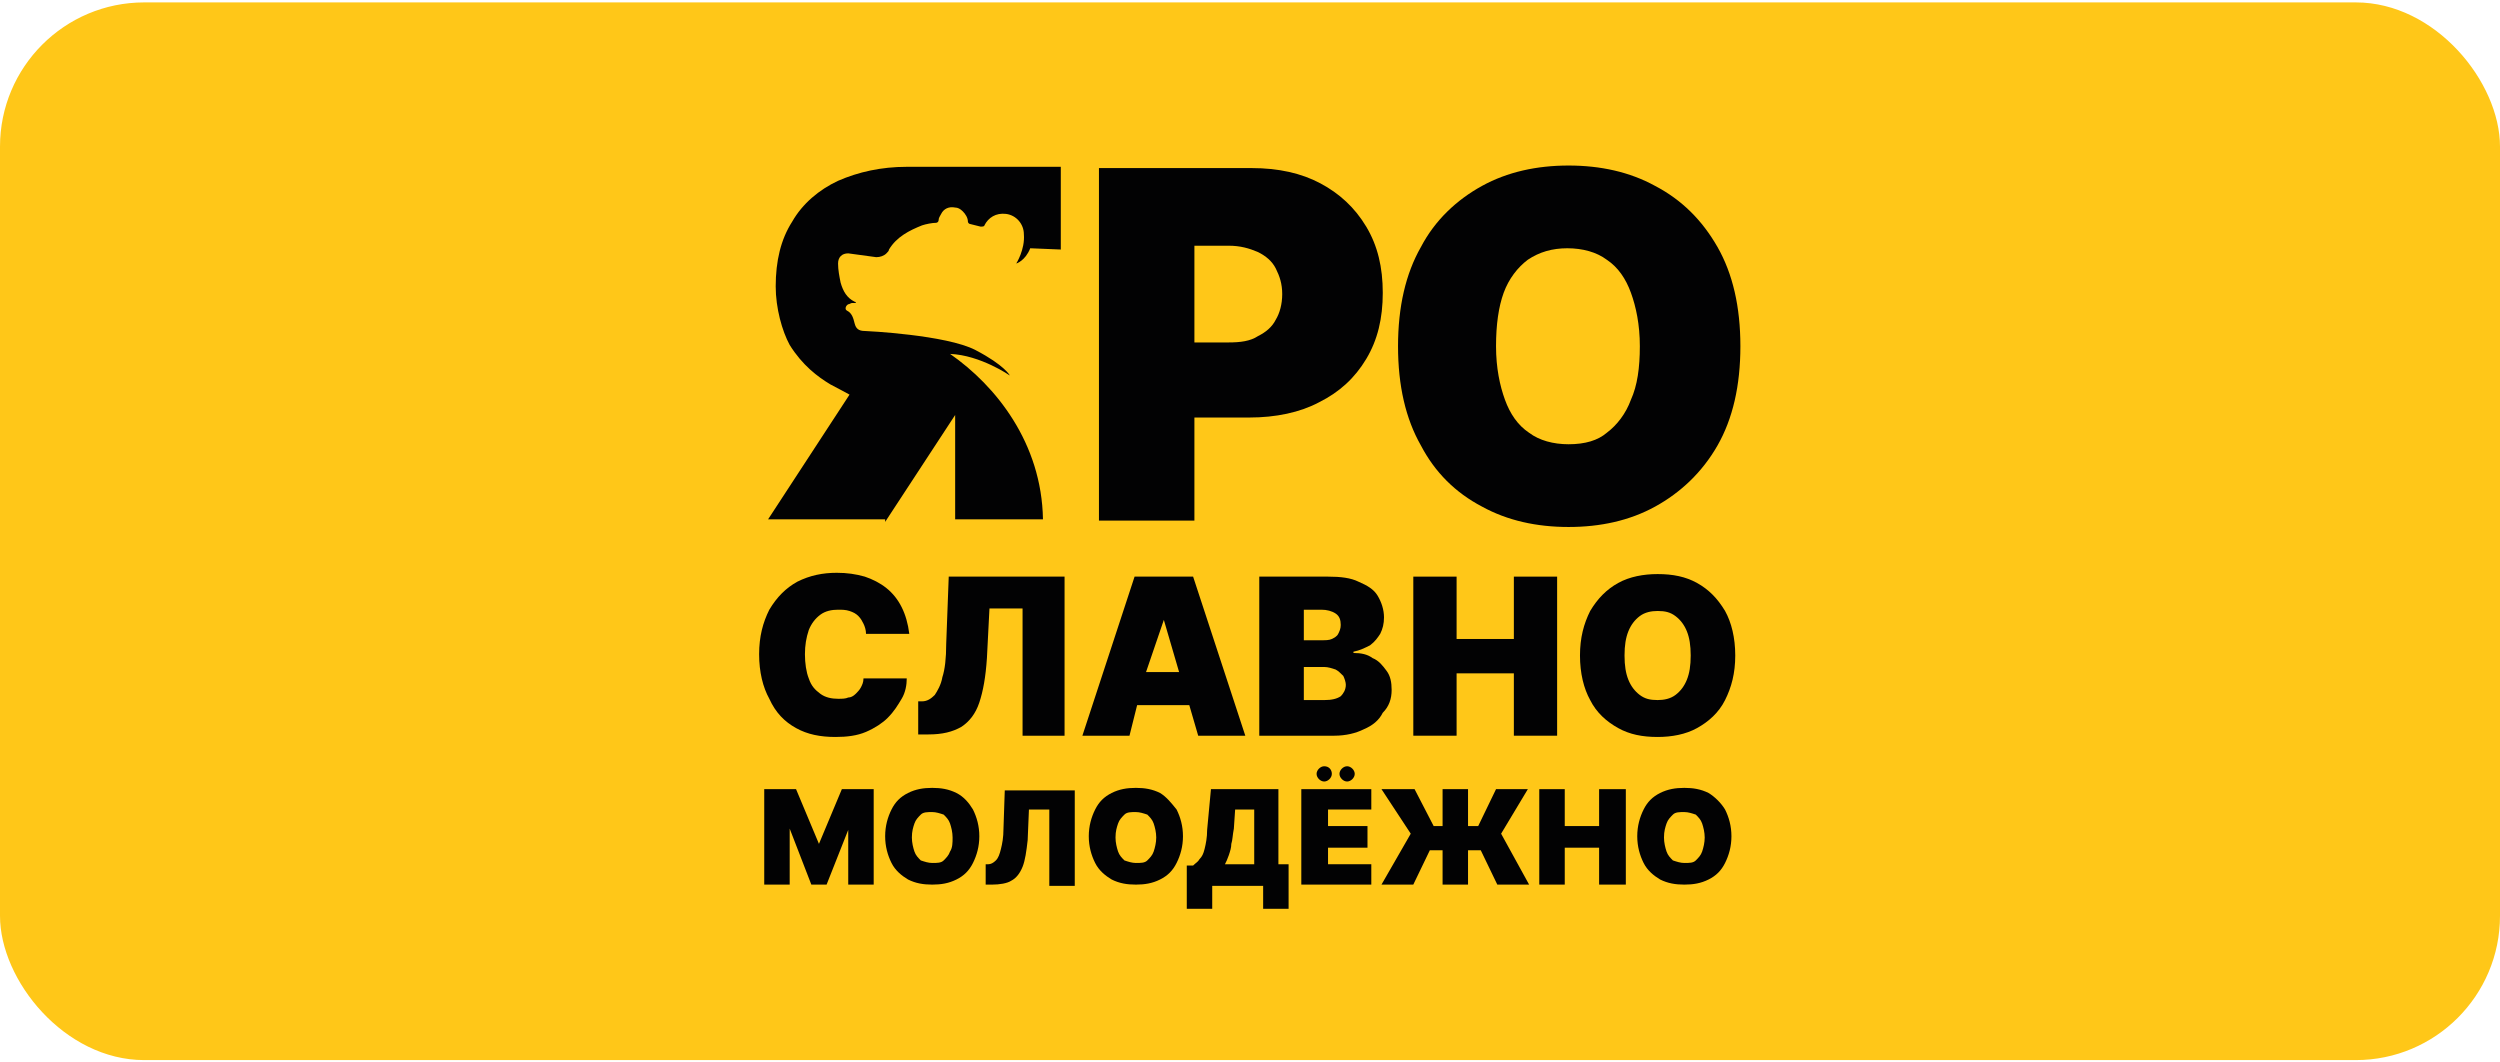
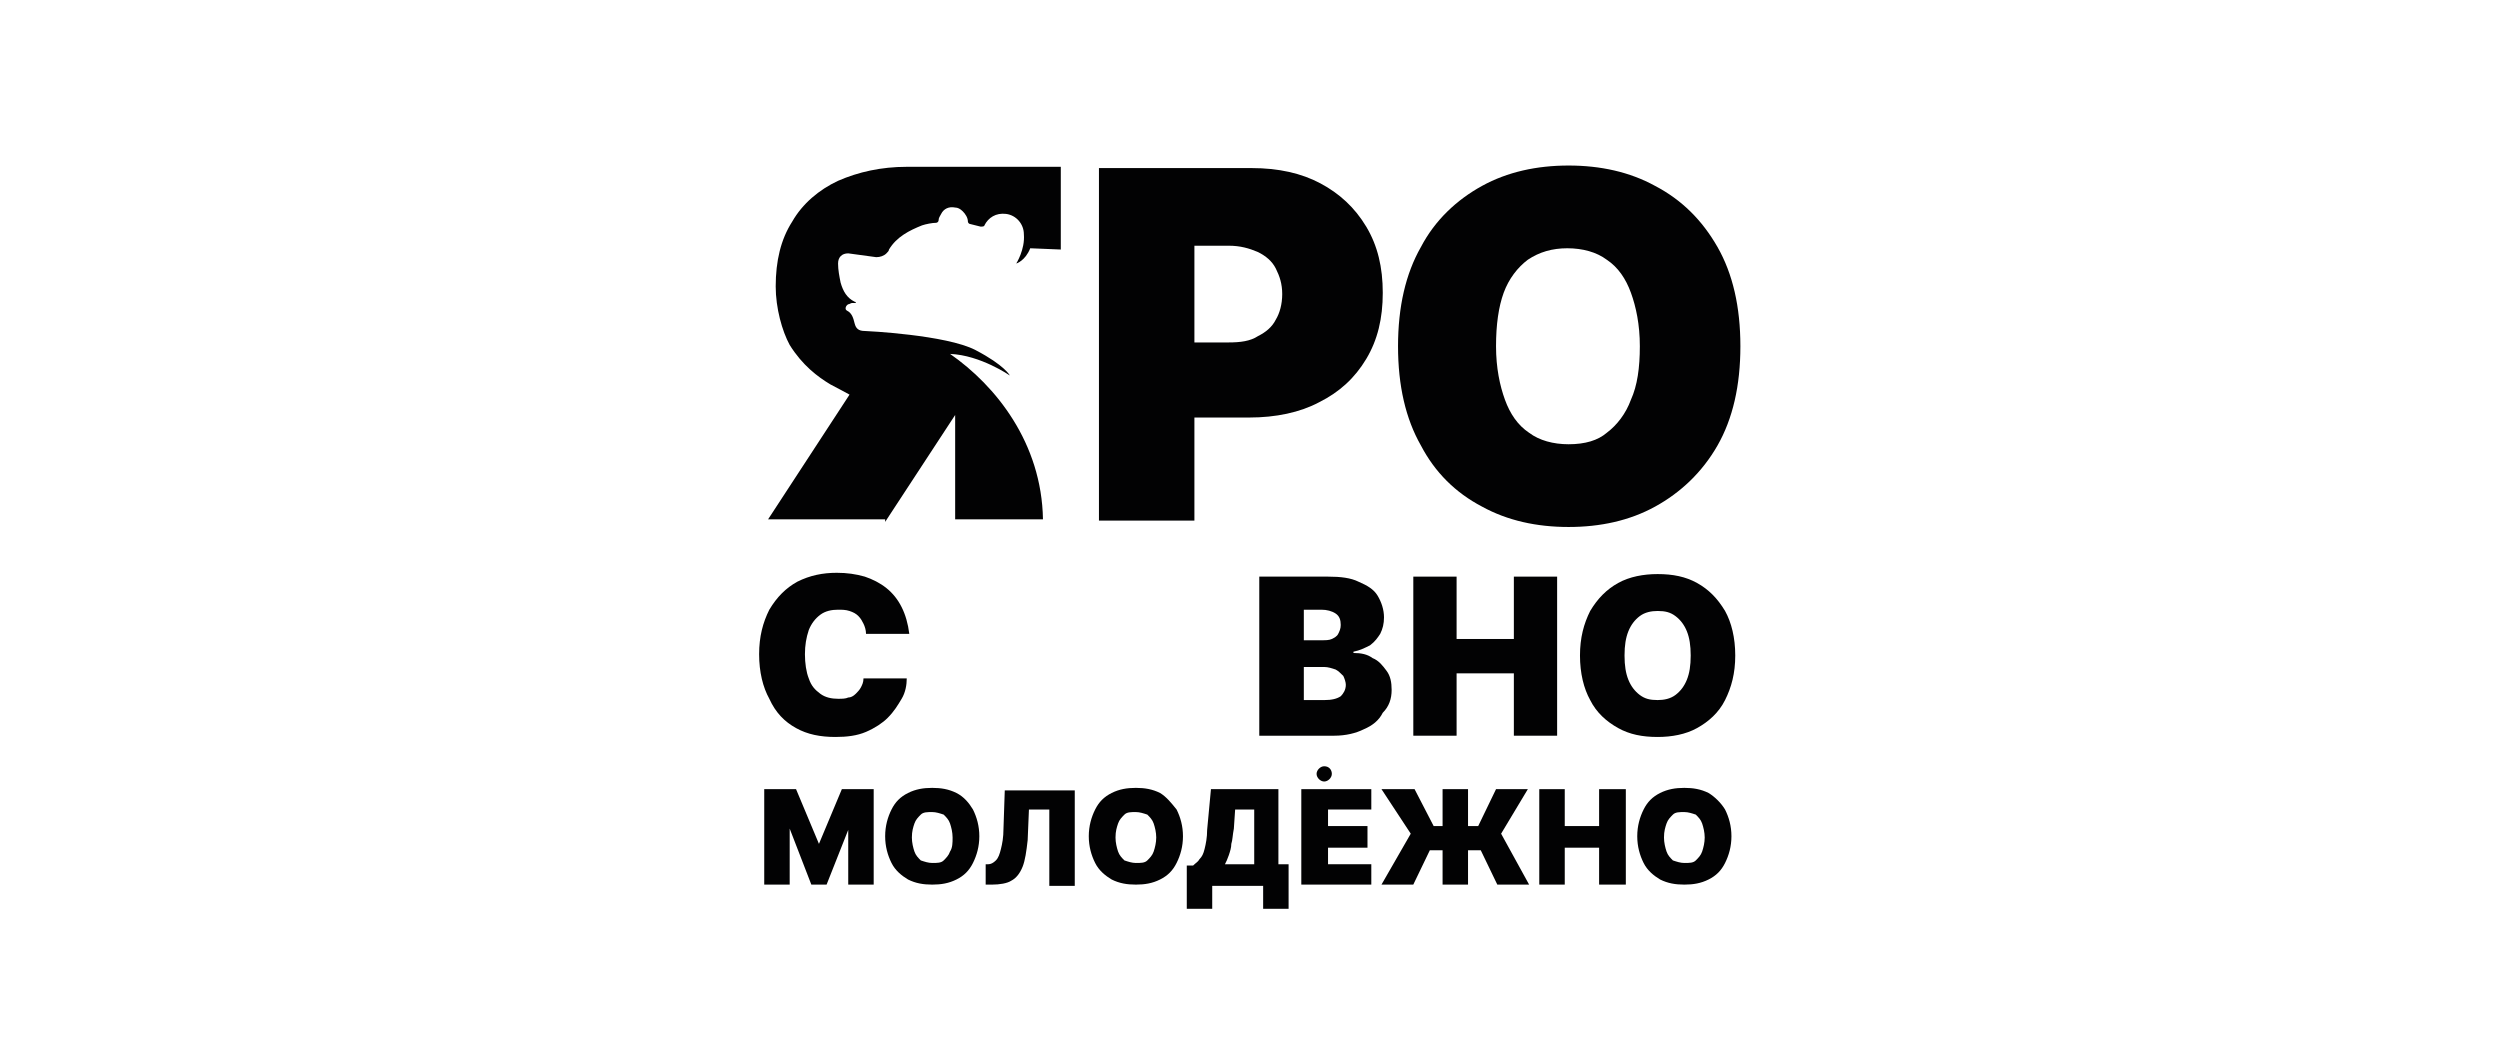
<svg xmlns="http://www.w3.org/2000/svg" width="160" height="68" viewBox="0 0 160 68" fill="none">
-   <rect y="0.154" width="160" height="67.692" rx="9.231" fill="#FFC718" />
  <path d="M50.946 46.596C51.679 47.003 52.494 47.166 53.471 47.166C54.204 47.166 54.856 47.085 55.426 46.84C55.996 46.596 56.485 46.27 56.81 45.944C57.218 45.537 57.462 45.13 57.706 44.722C57.951 44.315 58.032 43.827 58.032 43.419H55.263C55.263 43.664 55.181 43.827 55.1 43.989C55.019 44.152 54.856 44.315 54.774 44.397C54.611 44.56 54.448 44.641 54.285 44.641C54.123 44.722 53.878 44.722 53.634 44.722C53.227 44.722 52.819 44.641 52.494 44.397C52.168 44.152 51.923 43.908 51.761 43.419C51.598 43.012 51.516 42.442 51.516 41.872C51.516 41.301 51.598 40.813 51.761 40.324C51.923 39.917 52.168 39.591 52.494 39.347C52.819 39.102 53.227 39.021 53.634 39.021C53.878 39.021 54.123 39.021 54.367 39.102C54.611 39.184 54.774 39.265 54.937 39.428C55.1 39.591 55.181 39.754 55.263 39.917C55.344 40.08 55.426 40.324 55.426 40.568H58.195C58.114 39.917 57.951 39.347 57.706 38.858C57.462 38.369 57.136 37.962 56.729 37.636C56.322 37.31 55.833 37.066 55.344 36.903C54.774 36.74 54.204 36.659 53.553 36.659C52.657 36.659 51.842 36.822 51.028 37.229C50.294 37.636 49.724 38.206 49.236 39.021C48.828 39.835 48.584 40.731 48.584 41.872C48.584 43.012 48.828 43.989 49.236 44.722C49.643 45.618 50.213 46.189 50.946 46.596Z" fill="#020203" />
-   <path d="M65.444 39.022V47.085H68.132V36.904H60.719L60.557 41.221C60.557 42.117 60.475 42.85 60.312 43.339C60.231 43.827 59.986 44.234 59.824 44.479C59.579 44.723 59.335 44.886 59.009 44.886H58.765V47.004H59.416C60.312 47.004 60.964 46.841 61.534 46.515C62.023 46.189 62.43 45.701 62.674 44.968C62.919 44.234 63.082 43.339 63.163 42.117L63.326 38.94H65.444V39.022Z" fill="#020203" />
-   <path d="M72.776 45.13H76.115L76.685 47.085H79.699L76.359 36.904H72.613L69.273 47.085H72.287L72.776 45.13ZM74.486 39.673L75.463 43.013H73.346L74.486 39.673Z" fill="#020203" />
  <path d="M89.065 44.153C89.065 43.664 88.984 43.257 88.739 42.931C88.495 42.605 88.251 42.28 87.843 42.117C87.517 41.872 87.11 41.791 86.621 41.791V41.709C87.029 41.628 87.355 41.465 87.68 41.302C88.006 41.058 88.169 40.813 88.332 40.569C88.495 40.243 88.576 39.917 88.576 39.51C88.576 39.022 88.413 38.533 88.169 38.126C87.925 37.718 87.517 37.474 86.947 37.23C86.459 36.985 85.807 36.904 84.992 36.904H80.594V47.085H85.4C86.133 47.085 86.784 46.922 87.273 46.678C87.843 46.434 88.251 46.108 88.495 45.619C88.902 45.212 89.065 44.723 89.065 44.153ZM83.445 39.022H84.585C84.911 39.022 85.237 39.103 85.481 39.266C85.725 39.429 85.807 39.673 85.807 39.999C85.807 40.243 85.725 40.406 85.644 40.569C85.563 40.732 85.4 40.813 85.237 40.895C85.074 40.976 84.829 40.976 84.585 40.976H83.445V39.022ZM85.807 44.56C85.563 44.723 85.237 44.805 84.748 44.805H83.445V42.687H84.748C84.992 42.687 85.237 42.768 85.481 42.85C85.644 42.931 85.807 43.094 85.97 43.257C86.051 43.42 86.133 43.664 86.133 43.827C86.133 44.153 85.97 44.397 85.807 44.56Z" fill="#020203" />
  <path d="M52.413 54.008L50.947 50.506H48.911V56.614H50.54V53.031L51.925 56.614H52.902L54.287 53.112V56.614H55.916V50.506H53.879L52.413 54.008Z" fill="#020203" />
  <path d="M61.211 50.75C60.722 50.506 60.233 50.424 59.663 50.424C59.093 50.424 58.604 50.506 58.116 50.75C57.627 50.995 57.301 51.32 57.057 51.809C56.812 52.298 56.65 52.868 56.65 53.52C56.65 54.171 56.812 54.741 57.057 55.23C57.301 55.719 57.708 56.045 58.116 56.289C58.604 56.533 59.093 56.615 59.663 56.615C60.233 56.615 60.722 56.533 61.211 56.289C61.7 56.045 62.025 55.719 62.27 55.23C62.514 54.741 62.677 54.171 62.677 53.52C62.677 52.868 62.514 52.298 62.27 51.809C62.025 51.402 61.7 50.995 61.211 50.75ZM60.803 54.497C60.722 54.741 60.559 54.904 60.396 55.067C60.233 55.23 59.989 55.23 59.663 55.23C59.419 55.23 59.175 55.149 58.93 55.067C58.767 54.904 58.604 54.741 58.523 54.497C58.441 54.253 58.36 53.927 58.36 53.601C58.36 53.194 58.441 52.949 58.523 52.705C58.604 52.461 58.767 52.298 58.93 52.135C59.093 51.972 59.337 51.972 59.663 51.972C59.907 51.972 60.152 52.053 60.396 52.135C60.559 52.298 60.722 52.461 60.803 52.705C60.885 52.949 60.966 53.275 60.966 53.601C60.966 53.927 60.966 54.253 60.803 54.497Z" fill="#020203" />
  <path d="M64.223 53.031C64.223 53.601 64.142 54.008 64.06 54.334C63.979 54.66 63.898 54.904 63.735 55.067C63.572 55.23 63.409 55.312 63.246 55.312H63.083V56.615H63.49C63.979 56.615 64.468 56.533 64.712 56.37C65.038 56.208 65.282 55.882 65.445 55.475C65.608 55.067 65.689 54.497 65.771 53.764L65.852 51.809H67.156V56.696H68.785V50.587H64.305L64.223 53.031Z" fill="#020203" />
  <path d="M74.243 50.75C73.755 50.506 73.266 50.424 72.696 50.424C72.126 50.424 71.637 50.506 71.148 50.75C70.66 50.995 70.334 51.32 70.09 51.809C69.845 52.298 69.682 52.868 69.682 53.52C69.682 54.171 69.845 54.741 70.09 55.23C70.334 55.719 70.741 56.045 71.148 56.289C71.637 56.533 72.126 56.615 72.696 56.615C73.266 56.615 73.755 56.533 74.243 56.289C74.732 56.045 75.058 55.719 75.302 55.23C75.547 54.741 75.71 54.171 75.71 53.52C75.71 52.868 75.547 52.298 75.302 51.809C74.977 51.402 74.651 50.995 74.243 50.75ZM73.836 54.497C73.755 54.741 73.592 54.904 73.429 55.067C73.266 55.23 73.022 55.23 72.696 55.23C72.452 55.23 72.207 55.149 71.963 55.067C71.8 54.904 71.637 54.741 71.556 54.497C71.474 54.253 71.393 53.927 71.393 53.601C71.393 53.194 71.474 52.949 71.556 52.705C71.637 52.461 71.8 52.298 71.963 52.135C72.126 51.972 72.37 51.972 72.696 51.972C72.94 51.972 73.185 52.053 73.429 52.135C73.592 52.298 73.755 52.461 73.836 52.705C73.918 52.949 73.999 53.275 73.999 53.601C73.999 53.927 73.918 54.253 73.836 54.497Z" fill="#020203" />
  <path d="M81.818 50.506H77.501L77.257 53.112C77.257 53.601 77.175 54.008 77.094 54.334C77.012 54.66 76.931 54.822 76.768 54.985C76.687 55.148 76.524 55.23 76.361 55.393H75.954V58.162H77.582V56.696H80.841V58.162H82.47V55.311H81.818V50.506ZM80.27 55.311H78.397C78.478 55.148 78.56 54.985 78.641 54.741C78.723 54.497 78.804 54.252 78.804 54.008C78.886 53.764 78.886 53.438 78.967 53.031L79.049 51.809H80.27V55.311Z" fill="#020203" />
  <path d="M83.284 56.614H87.764V55.311H84.994V54.252H87.519V52.868H84.994V51.809H87.764V50.506H83.284V56.614Z" fill="#020203" />
  <path d="M97.782 50.506H95.746L94.605 52.868H93.954V50.506H92.325V52.868H91.754L90.533 50.506H88.415L90.288 53.356L88.415 56.614H90.451L91.51 54.415H92.325V56.614H93.954V54.415H94.768L95.827 56.614H97.863L96.071 53.356L97.782 50.506Z" fill="#020203" />
  <path d="M56.65 33.401L61.13 26.559V33.238H66.75C66.669 28.351 63.736 24.686 60.804 22.65C62.759 22.731 64.632 24.034 64.632 24.034C64.632 24.034 64.307 23.383 62.433 22.405C60.56 21.428 55.428 21.183 55.347 21.183C54.94 21.183 54.777 21.02 54.695 20.695C54.614 20.369 54.532 20.043 54.207 19.88C54.044 19.799 54.125 19.554 54.288 19.473C54.37 19.473 54.451 19.392 54.532 19.392C54.614 19.392 54.695 19.392 54.777 19.392C54.777 19.392 54.777 19.31 54.695 19.31C54.207 19.066 53.962 18.658 53.799 18.088C53.718 17.681 53.636 17.274 53.636 16.866C53.636 16.459 53.881 16.215 54.288 16.215C54.858 16.296 55.51 16.378 56.08 16.459C56.324 16.459 56.569 16.378 56.732 16.215C56.813 16.134 56.895 16.052 56.895 15.97C57.383 15.156 58.198 14.749 59.012 14.423C59.257 14.341 59.664 14.26 59.908 14.26C59.99 14.26 60.071 14.179 60.071 14.097C60.071 13.934 60.153 13.853 60.234 13.69C60.397 13.364 60.723 13.201 61.13 13.283C61.293 13.283 61.456 13.364 61.619 13.527C61.782 13.69 61.945 13.934 61.945 14.179C61.945 14.26 62.026 14.341 62.108 14.341L62.759 14.504C62.84 14.504 63.003 14.504 63.003 14.423C63.248 13.934 63.736 13.608 64.388 13.69C65.04 13.771 65.528 14.341 65.528 14.993C65.61 15.97 65.04 16.866 65.04 16.866C65.04 16.866 65.61 16.704 65.936 15.889L67.891 15.97V10.676H58.035C56.406 10.676 54.94 11.002 53.636 11.572C52.415 12.142 51.356 13.038 50.704 14.179C49.971 15.319 49.645 16.704 49.645 18.333C49.645 19.717 50.053 21.183 50.541 22.079C51.356 23.383 52.333 24.116 53.148 24.604C53.474 24.767 54.37 25.256 54.37 25.256L49.157 33.238H56.65V33.401Z" fill="#020203" />
  <path d="M76.523 26.722H79.944C81.655 26.722 83.202 26.396 84.424 25.744C85.727 25.093 86.705 24.197 87.438 22.975C88.171 21.753 88.497 20.369 88.497 18.74C88.497 17.111 88.171 15.726 87.438 14.504C86.705 13.282 85.727 12.386 84.506 11.735C83.284 11.083 81.818 10.757 80.107 10.757H70.333V33.319H76.442V26.722H76.523ZM78.641 15.726C79.374 15.726 79.944 15.889 80.514 16.133C81.003 16.378 81.41 16.703 81.655 17.192C81.899 17.681 82.062 18.169 82.062 18.821C82.062 19.473 81.899 20.043 81.655 20.45C81.41 20.939 81.003 21.265 80.514 21.509C80.026 21.835 79.374 21.916 78.641 21.916H76.442V15.726H78.641Z" fill="#020203" />
  <path d="M85.238 49.528C85.238 49.773 84.994 50.017 84.749 50.017C84.505 50.017 84.261 49.773 84.261 49.528C84.261 49.284 84.505 49.04 84.749 49.04C85.075 49.04 85.238 49.284 85.238 49.528Z" fill="#020203" />
-   <path d="M86.703 49.528C86.703 49.773 86.459 50.017 86.215 50.017C85.97 50.017 85.726 49.773 85.726 49.528C85.726 49.284 85.97 49.04 86.215 49.04C86.459 49.04 86.703 49.284 86.703 49.528Z" fill="#020203" />
  <path d="M99.656 47.085V36.904H96.887V40.895H93.222V36.904H90.452V47.085H93.222V43.094H96.887V47.085H99.656Z" fill="#020203" />
  <path d="M108.613 37.311C107.88 36.904 107.065 36.741 106.088 36.741C105.192 36.741 104.296 36.904 103.563 37.311C102.83 37.718 102.259 38.288 101.771 39.103C101.363 39.917 101.119 40.813 101.119 41.954C101.119 43.094 101.363 44.071 101.771 44.804C102.178 45.619 102.83 46.189 103.563 46.596C104.296 47.004 105.11 47.166 106.088 47.166C106.984 47.166 107.88 47.004 108.613 46.596C109.346 46.189 109.997 45.619 110.405 44.804C110.812 43.99 111.056 43.094 111.056 41.954C111.056 40.813 110.812 39.836 110.405 39.103C109.916 38.288 109.346 37.718 108.613 37.311ZM107.961 43.501C107.798 43.908 107.554 44.234 107.228 44.479C106.902 44.723 106.495 44.804 106.088 44.804C105.599 44.804 105.273 44.723 104.947 44.479C104.622 44.234 104.377 43.908 104.214 43.501C104.051 43.094 103.97 42.605 103.97 41.954C103.97 41.302 104.051 40.813 104.214 40.406C104.377 39.999 104.622 39.673 104.947 39.429C105.273 39.184 105.68 39.103 106.088 39.103C106.576 39.103 106.902 39.184 107.228 39.429C107.554 39.673 107.798 39.999 107.961 40.406C108.124 40.813 108.205 41.302 108.205 41.954C108.205 42.605 108.124 43.094 107.961 43.501Z" fill="#020203" />
  <path d="M102.343 52.868H100.144V50.506H98.514V56.614H100.144V54.252H102.343V56.614H104.053V50.506H102.343V52.868Z" fill="#020203" />
  <path d="M109.346 50.75C108.857 50.506 108.368 50.424 107.798 50.424C107.228 50.424 106.739 50.506 106.25 50.75C105.762 50.995 105.436 51.32 105.191 51.809C104.947 52.298 104.784 52.868 104.784 53.52C104.784 54.171 104.947 54.741 105.191 55.23C105.436 55.719 105.843 56.045 106.25 56.289C106.739 56.533 107.228 56.615 107.798 56.615C108.368 56.615 108.857 56.533 109.346 56.289C109.834 56.045 110.16 55.719 110.404 55.23C110.649 54.741 110.812 54.171 110.812 53.52C110.812 52.868 110.649 52.298 110.404 51.809C110.16 51.402 109.753 50.995 109.346 50.75ZM108.938 54.497C108.857 54.741 108.694 54.904 108.531 55.067C108.368 55.23 108.124 55.23 107.798 55.23C107.554 55.23 107.309 55.149 107.065 55.067C106.902 54.904 106.739 54.741 106.658 54.497C106.576 54.253 106.495 53.927 106.495 53.601C106.495 53.194 106.576 52.949 106.658 52.705C106.739 52.461 106.902 52.298 107.065 52.135C107.228 51.972 107.472 51.972 107.798 51.972C108.042 51.972 108.287 52.053 108.531 52.135C108.694 52.298 108.857 52.461 108.938 52.705C109.02 52.949 109.101 53.275 109.101 53.601C109.101 53.927 109.02 54.253 108.938 54.497Z" fill="#020203" />
  <path d="M94.85 32.423C96.479 33.319 98.353 33.727 100.389 33.727C102.425 33.727 104.298 33.319 105.927 32.423C107.557 31.527 108.941 30.224 109.919 28.514C110.896 26.803 111.385 24.685 111.385 22.16C111.385 19.635 110.896 17.518 109.919 15.807C108.941 14.097 107.638 12.793 105.927 11.898C104.298 11.002 102.425 10.594 100.389 10.594C98.353 10.594 96.479 11.002 94.85 11.898C93.221 12.793 91.836 14.097 90.94 15.807C89.963 17.518 89.474 19.635 89.474 22.16C89.474 24.685 89.963 26.803 90.94 28.514C91.836 30.224 93.14 31.527 94.85 32.423ZM96.235 18.739C96.561 17.843 97.131 17.11 97.782 16.622C98.515 16.133 99.33 15.889 100.307 15.889C101.285 15.889 102.181 16.133 102.832 16.622C103.565 17.11 104.054 17.843 104.38 18.739C104.706 19.635 104.95 20.776 104.95 22.16C104.95 23.545 104.787 24.685 104.38 25.581C104.054 26.477 103.484 27.21 102.832 27.699C102.262 28.188 101.448 28.432 100.389 28.432C99.411 28.432 98.515 28.188 97.864 27.699C97.131 27.21 96.642 26.477 96.316 25.581C95.99 24.685 95.746 23.545 95.746 22.16C95.746 20.776 95.909 19.635 96.235 18.739Z" fill="#020203" />
</svg>